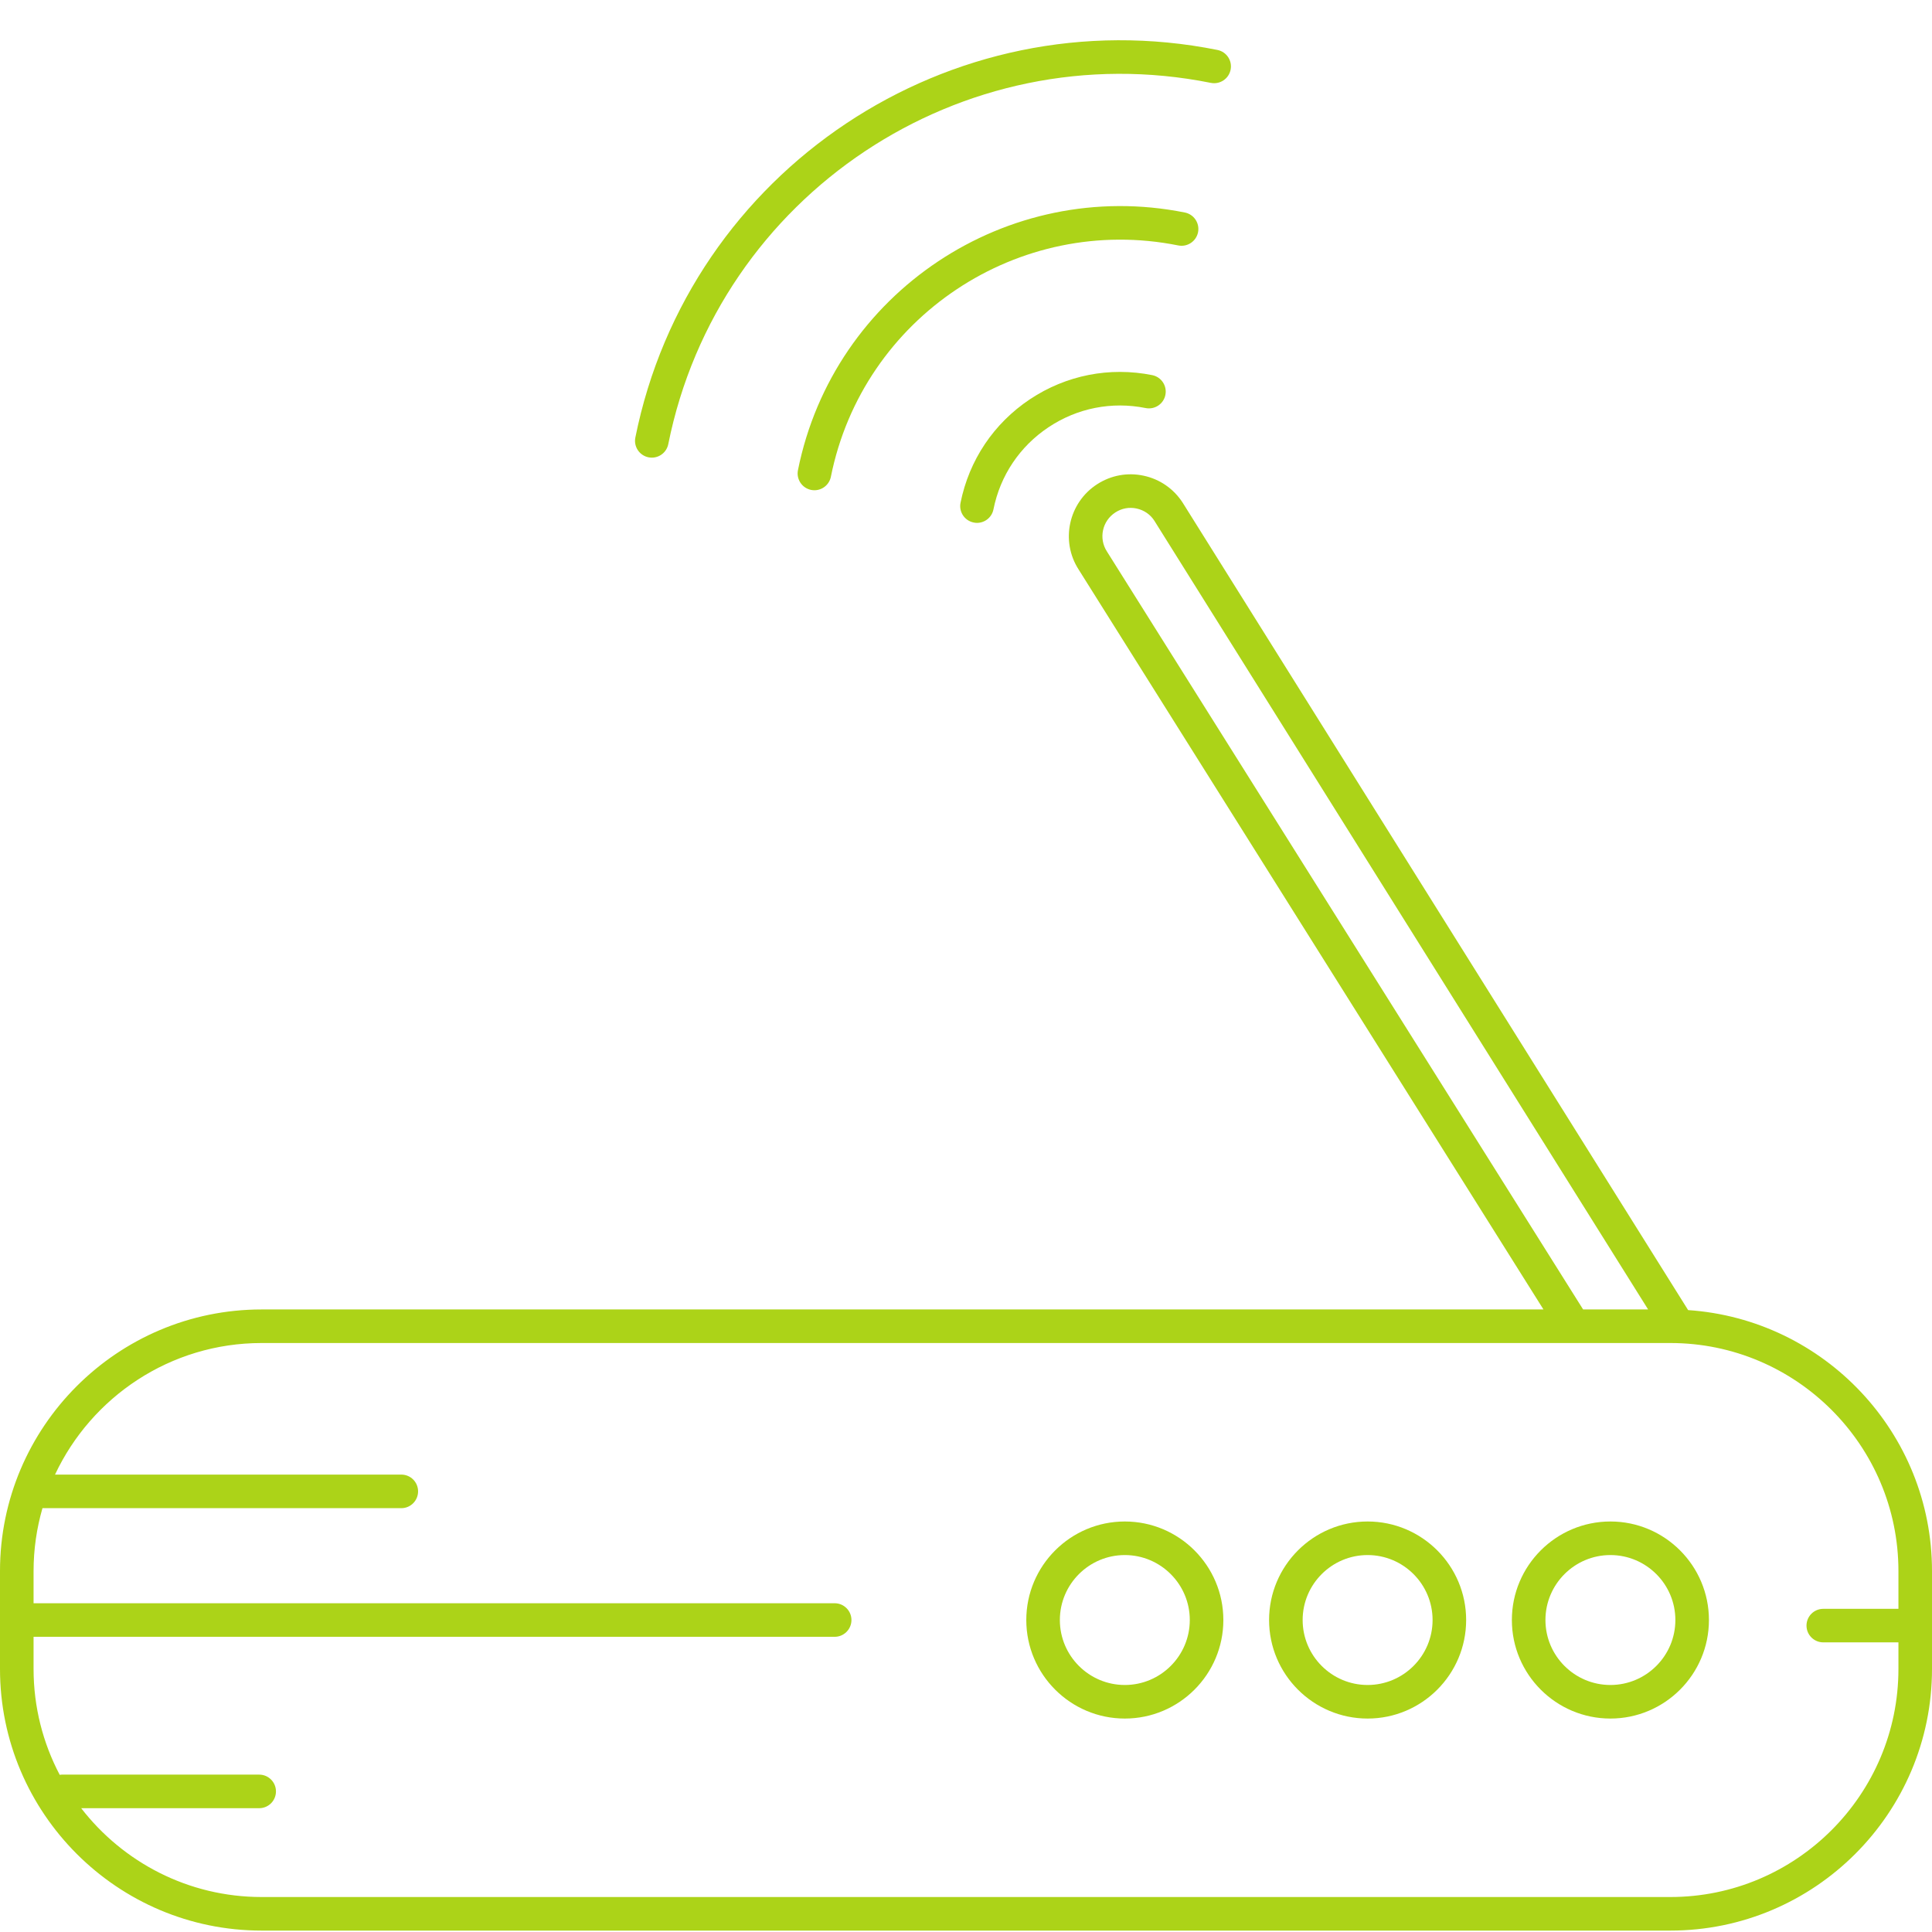
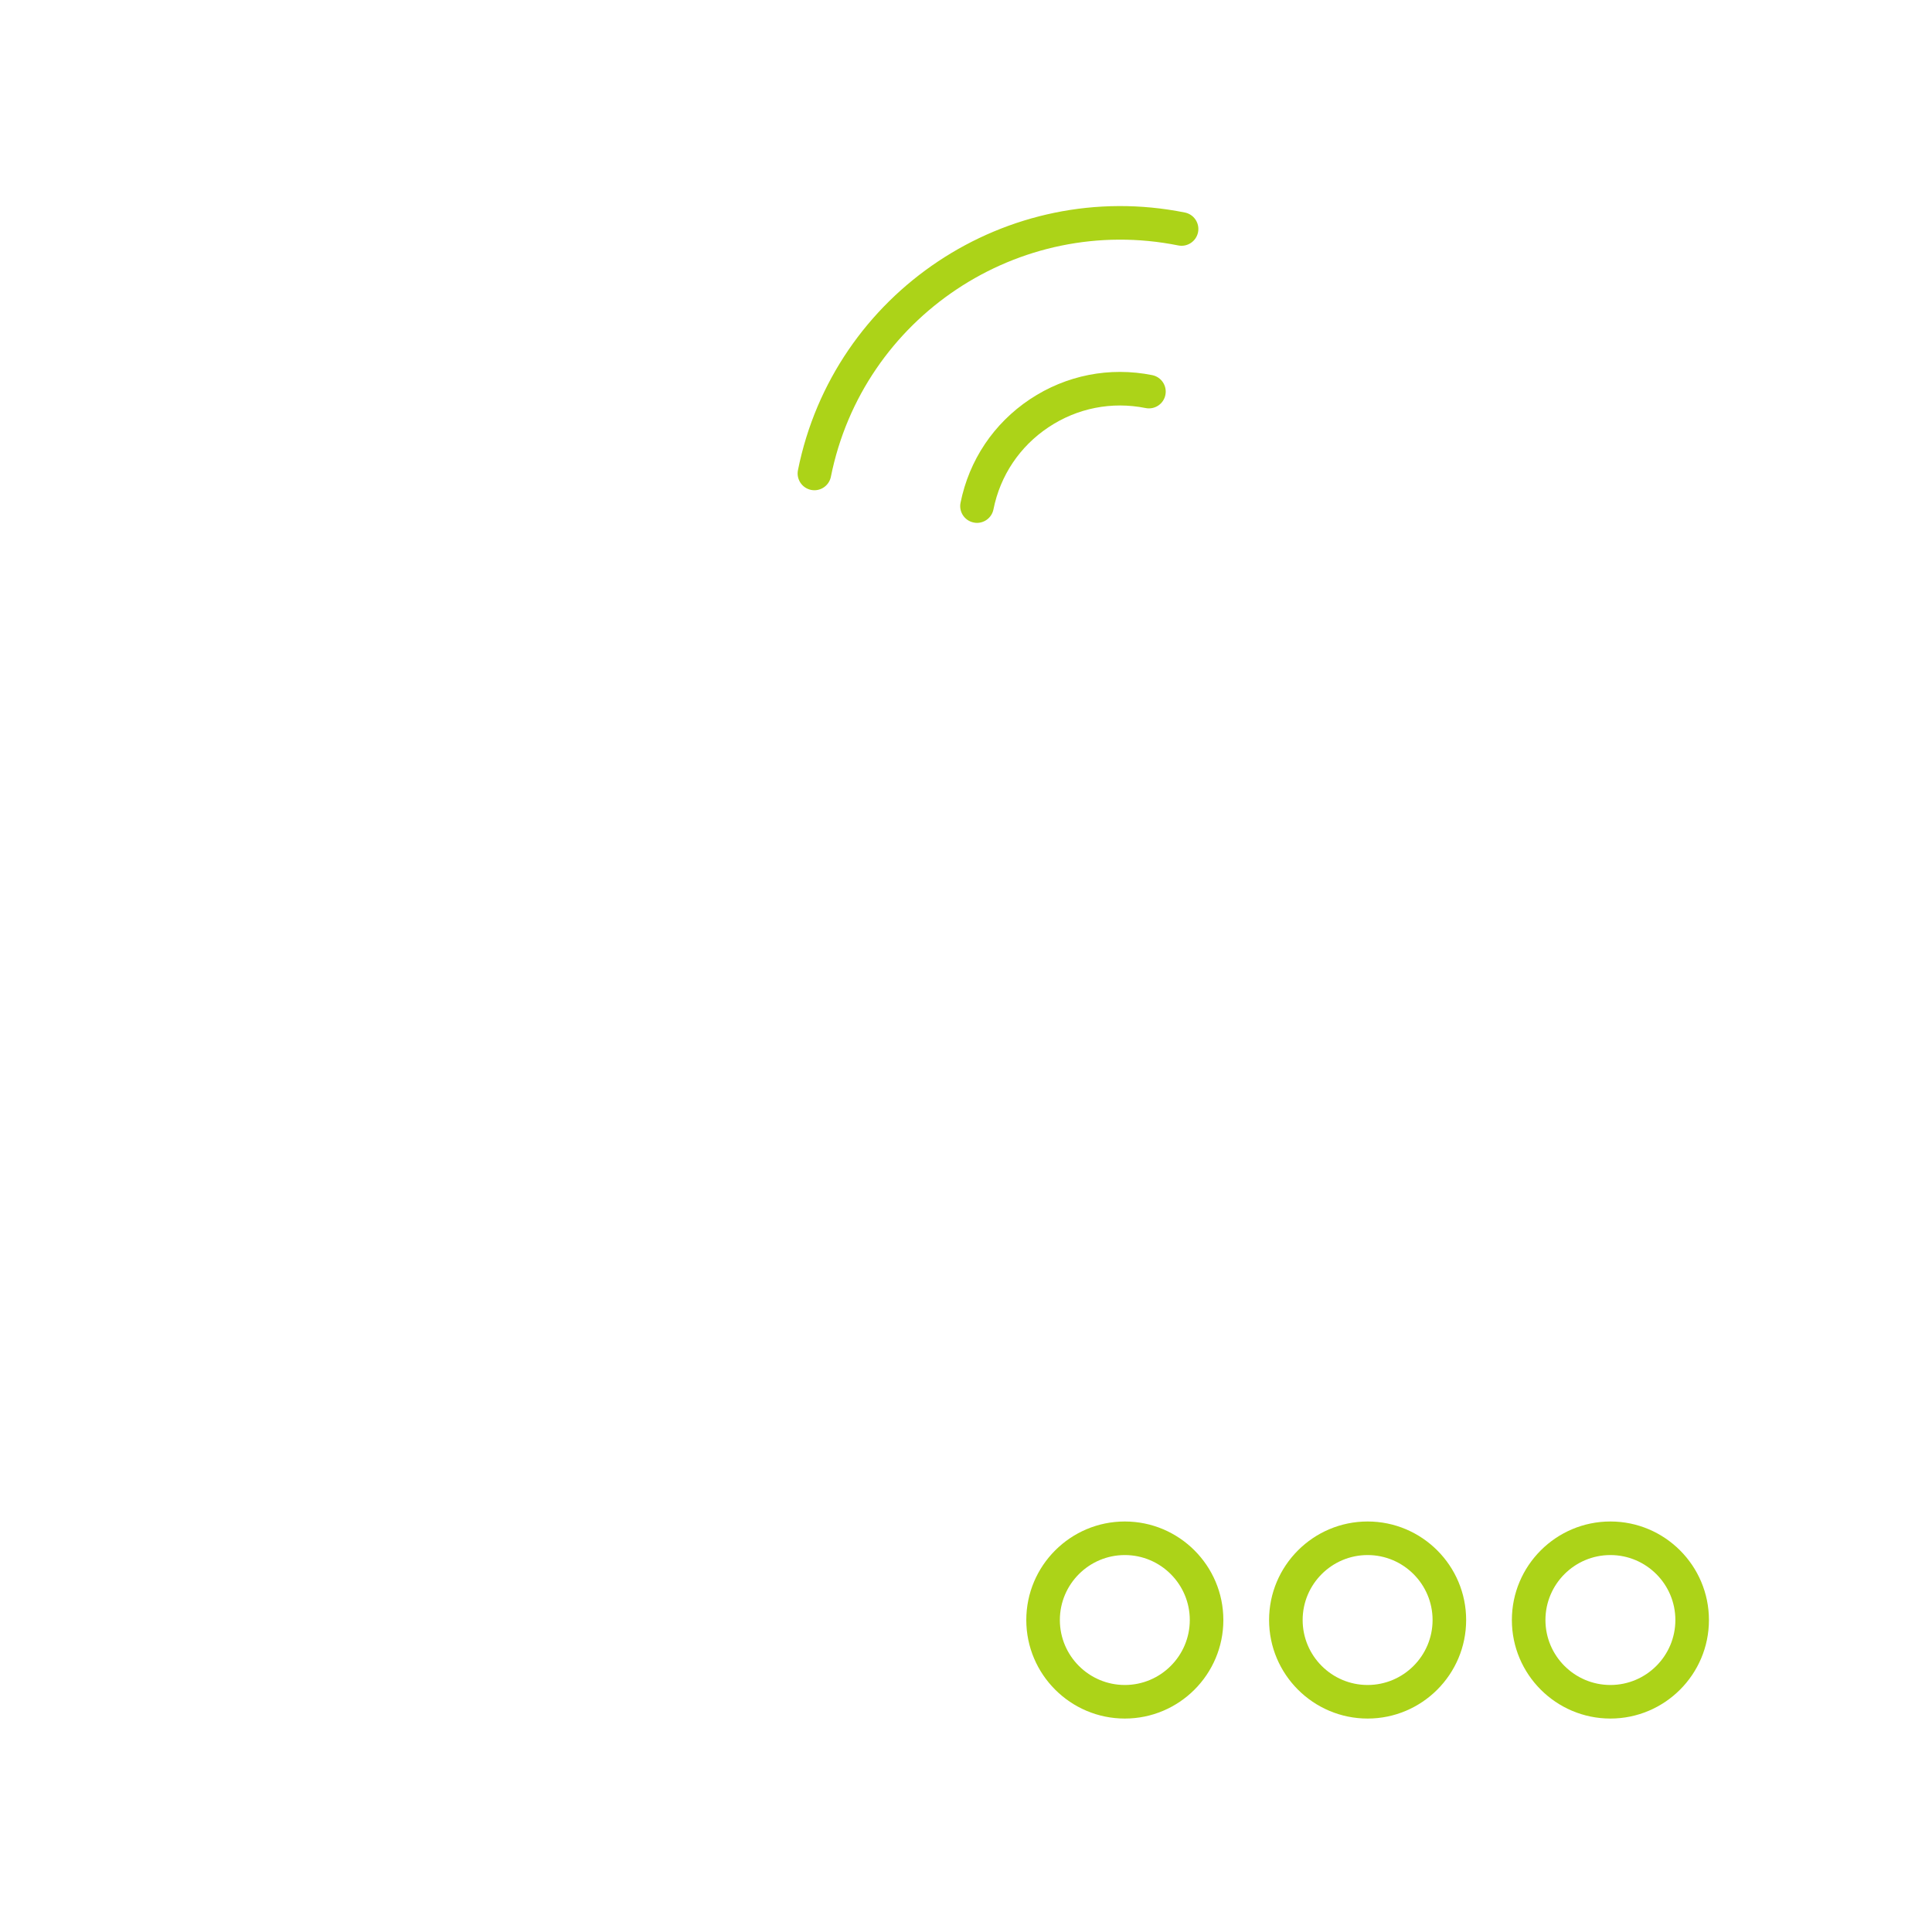
<svg xmlns="http://www.w3.org/2000/svg" width="48" height="48" viewBox="0 0 48 48" fill="none">
  <path d="M2.448 1.19739e-06C1.098 1.19739e-06 -1.14949e-06 1.098 -1.14949e-06 2.448C-1.14949e-06 3.798 1.098 4.896 2.448 4.896C3.798 4.896 4.896 3.798 4.896 2.448C4.896 1.098 3.798 1.19739e-06 2.448 1.19739e-06ZM2.448 4.062C1.558 4.062 0.834 3.338 0.834 2.448C0.834 1.558 1.558 0.834 2.448 0.834C3.338 0.834 4.062 1.558 4.062 2.448C4.062 3.338 3.338 4.062 2.448 4.062Z" transform="translate(37.562 37.801)" fill="#ACD318" />
  <path d="M2.448 1.19739e-06C1.098 1.19739e-06 2.39478e-07 1.098 2.39478e-07 2.448C2.39478e-07 3.798 1.098 4.896 2.448 4.896C3.798 4.896 4.896 3.798 4.896 2.448C4.896 1.098 3.798 1.19739e-06 2.448 1.19739e-06ZM2.448 4.062C1.558 4.062 0.834 3.338 0.834 2.448C0.834 1.558 1.558 0.834 2.448 0.834C3.338 0.834 4.062 1.558 4.062 2.448C4.062 3.338 3.338 4.062 2.448 4.062Z" transform="translate(31.53 37.801)" fill="#ACD318" />
  <path d="M2.448 1.19739e-06C1.098 1.19739e-06 -6.70538e-07 1.098 -6.70538e-07 2.448C-6.70538e-07 3.798 1.098 4.896 2.448 4.896C3.798 4.896 4.896 3.798 4.896 2.448C4.896 1.098 3.798 1.19739e-06 2.448 1.19739e-06ZM2.448 4.062C1.558 4.062 0.834 3.338 0.834 2.448C0.834 1.558 1.558 0.834 2.448 0.834C3.338 0.834 4.062 1.558 4.062 2.448C4.062 3.338 3.338 4.062 2.448 4.062Z" transform="translate(25.498 37.801)" fill="#ACD318" />
-   <path d="M41.941 20.765L29.382 0.703C29.159 0.359 28.816 0.121 28.415 0.035C28.014 -0.052 27.603 0.024 27.259 0.246C26.547 0.705 26.342 1.658 26.798 2.365L38.347 20.749H6.5C2.916 20.749 0 23.665 0 27.248V29.681C0 33.265 2.916 36.181 6.5 36.181H41.5C45.084 36.181 48 33.265 48 29.681V27.248C48 23.813 45.32 20.993 41.941 20.765ZM27.501 1.917C27.291 1.592 27.385 1.157 27.711 0.947C27.868 0.845 28.056 0.81 28.239 0.85C28.423 0.89 28.58 0.998 28.678 1.151L40.947 20.749H39.332L27.501 1.917ZM41.5 35.347H6.5C4.677 35.347 3.054 34.481 2.017 33.14H6.439C6.67 33.14 6.856 32.954 6.856 32.723C6.856 32.493 6.67 32.306 6.439 32.306H1.535C1.517 32.306 1.501 32.309 1.484 32.312C1.069 31.525 0.834 30.63 0.834 29.681V28.882H20.737C20.967 28.882 21.154 28.695 21.154 28.465C21.154 28.235 20.967 28.048 20.737 28.048H0.834V27.249C0.834 26.706 0.912 26.183 1.055 25.686H9.971C10.201 25.686 10.387 25.499 10.387 25.269C10.387 25.038 10.201 24.852 9.971 24.852H1.367C2.272 22.923 4.232 21.583 6.5 21.583H41.5C44.624 21.583 47.166 24.125 47.166 27.249V28.187H45.299C45.069 28.187 44.882 28.373 44.882 28.604C44.882 28.834 45.069 29.02 45.299 29.02H47.166V29.681C47.166 32.805 44.624 35.347 41.5 35.347Z" transform="translate(0 11.784)" fill="#ACD318" />
  <path d="M9.948 0.651C9.993 0.425 9.847 0.206 9.621 0.16C5.207 -0.725 0.894 2.146 0.008 6.561C-0.037 6.787 0.109 7.006 0.335 7.052C0.363 7.057 0.39 7.06 0.417 7.06C0.612 7.06 0.786 6.923 0.826 6.725C1.621 2.761 5.493 0.183 9.457 0.978C9.682 1.023 9.902 0.877 9.948 0.651Z" transform="translate(19.817 5.12)" fill="#ACD318" />
  <path d="M1.733 0.679C0.833 1.279 0.221 2.192 0.008 3.252C-0.037 3.477 0.109 3.697 0.335 3.742C0.363 3.748 0.39 3.751 0.417 3.751C0.612 3.751 0.786 3.614 0.826 3.416C0.994 2.574 1.481 1.849 2.195 1.374C2.909 0.898 3.766 0.729 4.607 0.898C4.833 0.943 5.053 0.797 5.098 0.571C5.143 0.345 4.997 0.126 4.771 0.08C3.711 -0.132 2.632 0.081 1.733 0.679Z" transform="translate(23.856 9.24)" fill="#ACD318" />
-   <path d="M0.335 10.362C0.363 10.367 0.39 10.37 0.417 10.37C0.612 10.37 0.786 10.233 0.826 10.035C2.068 3.844 8.115 -0.183 14.306 1.059C14.532 1.104 14.752 0.958 14.797 0.732C14.843 0.506 14.696 0.287 14.47 0.241C7.829 -1.091 1.341 3.229 0.008 9.871C-0.037 10.097 0.109 10.316 0.335 10.362Z" transform="translate(15.777 1)" fill="#ACD318" />
</svg>